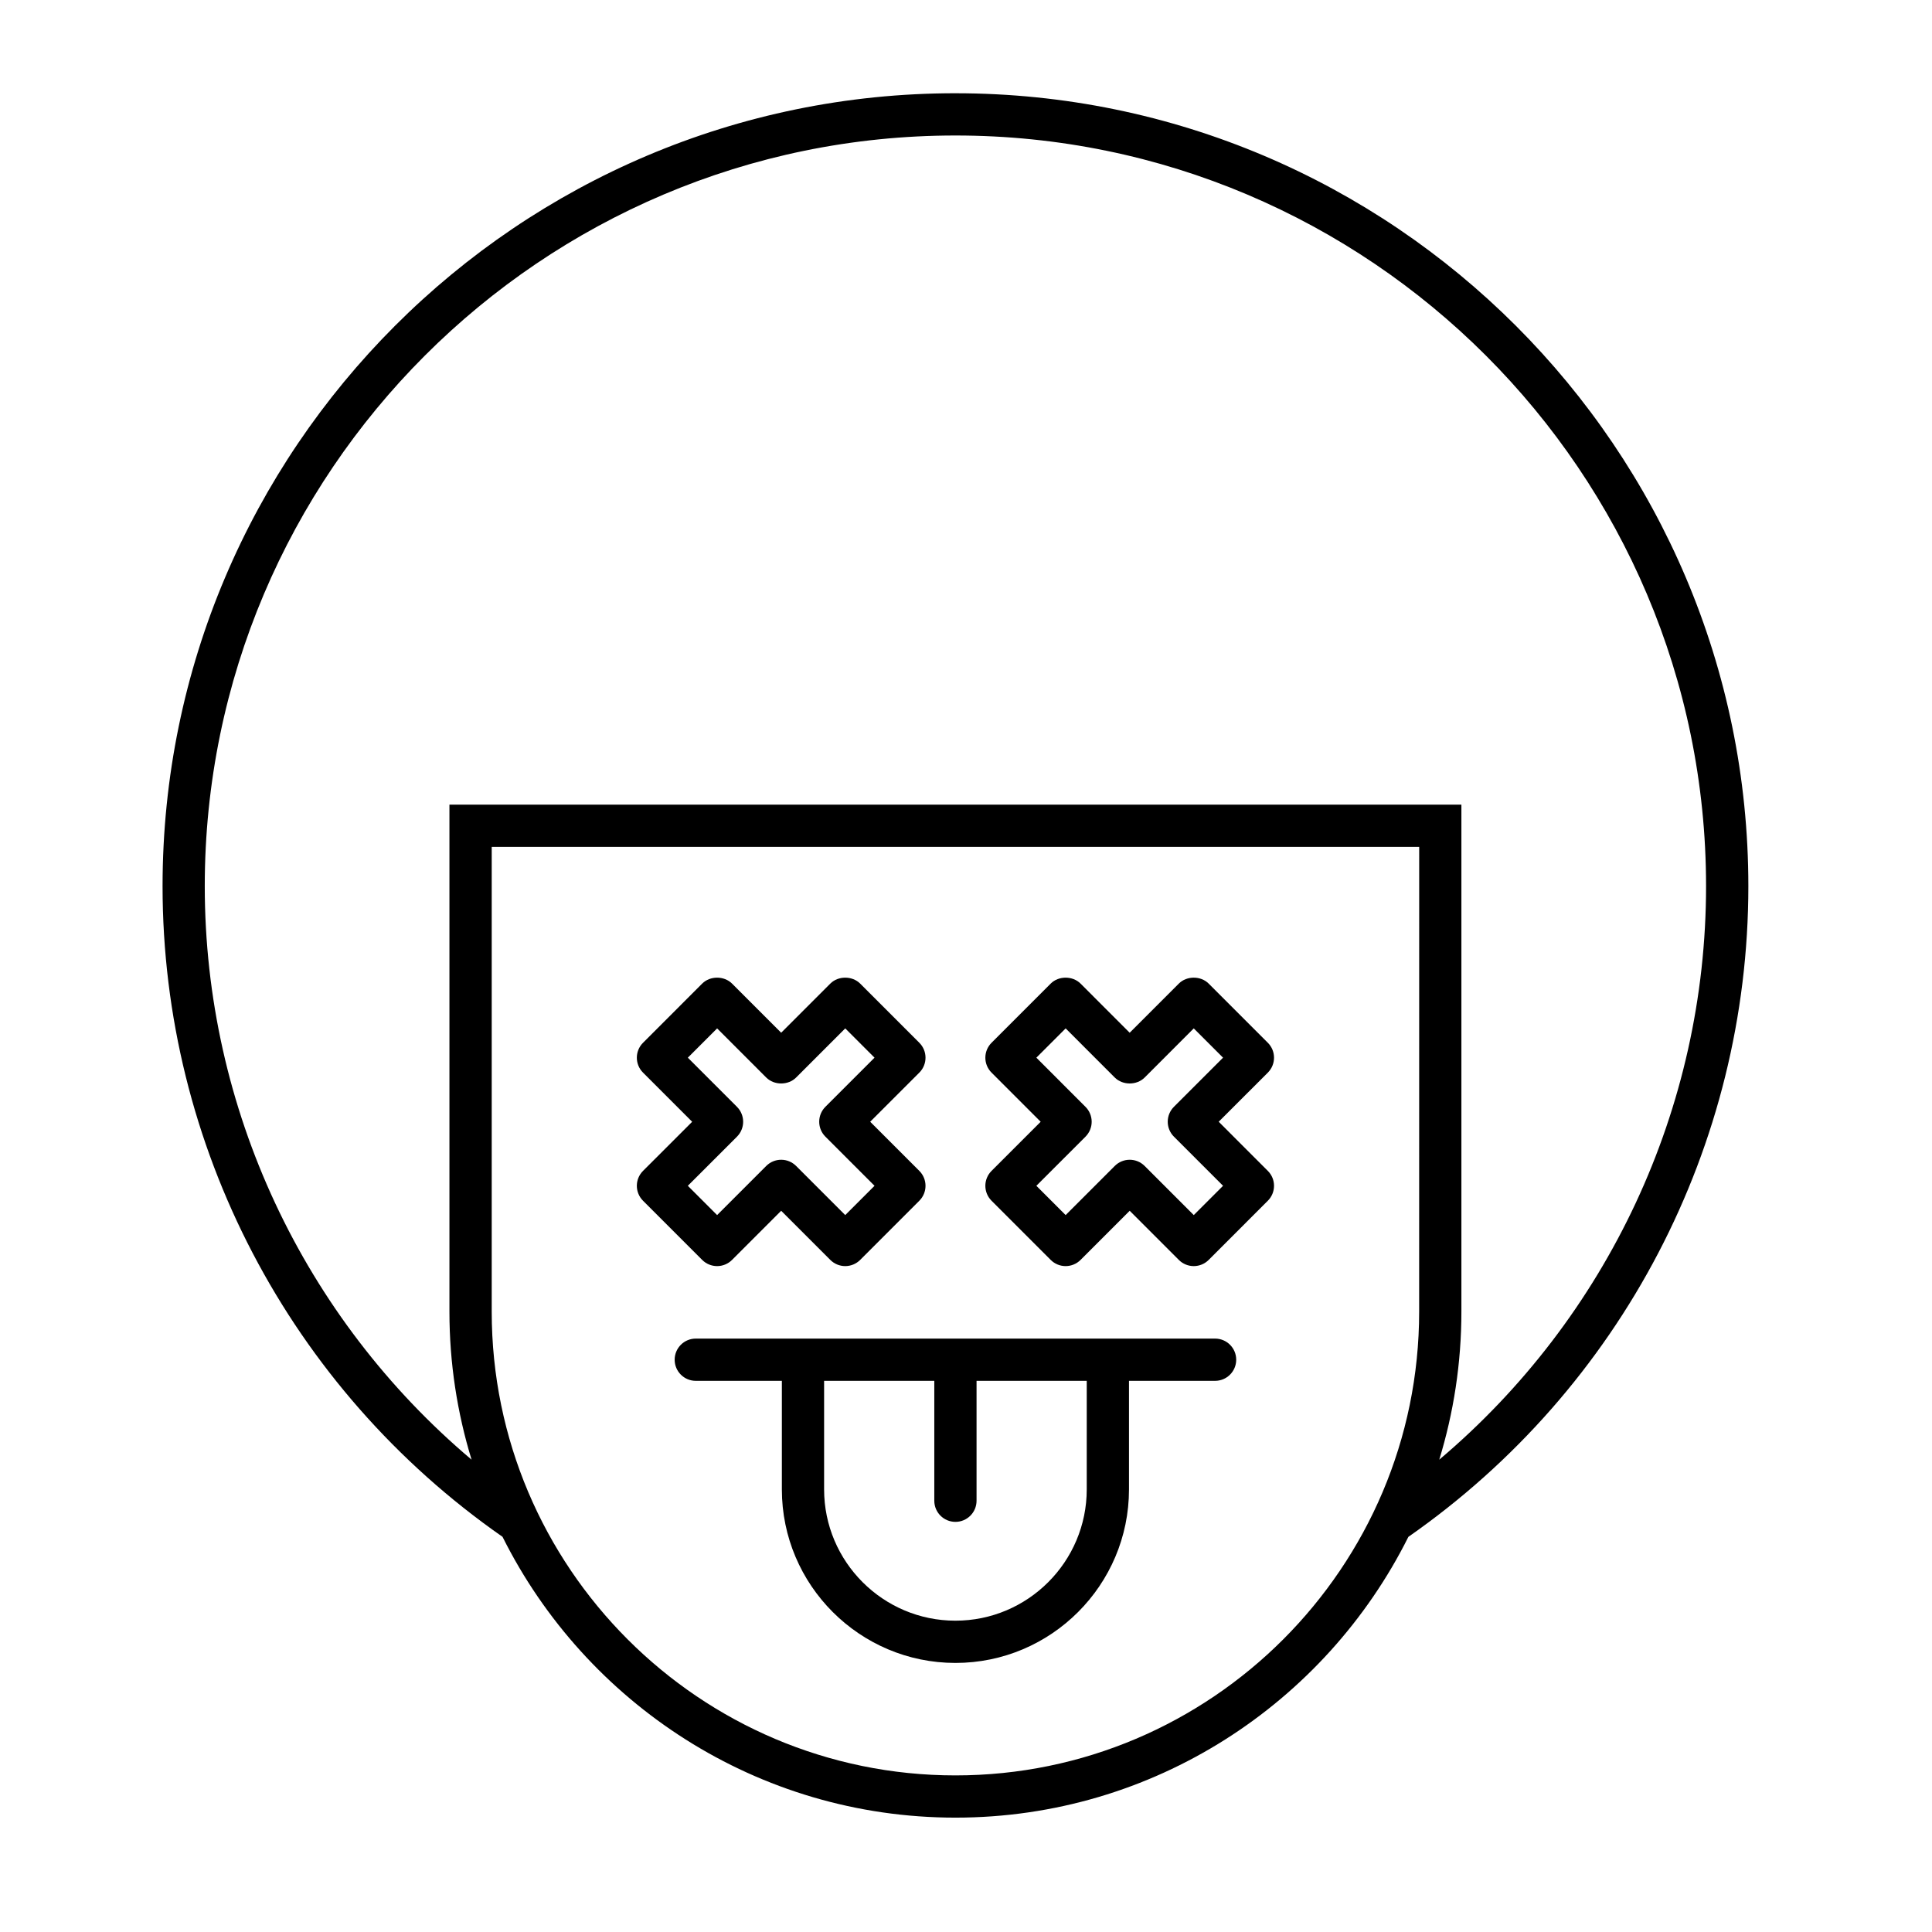
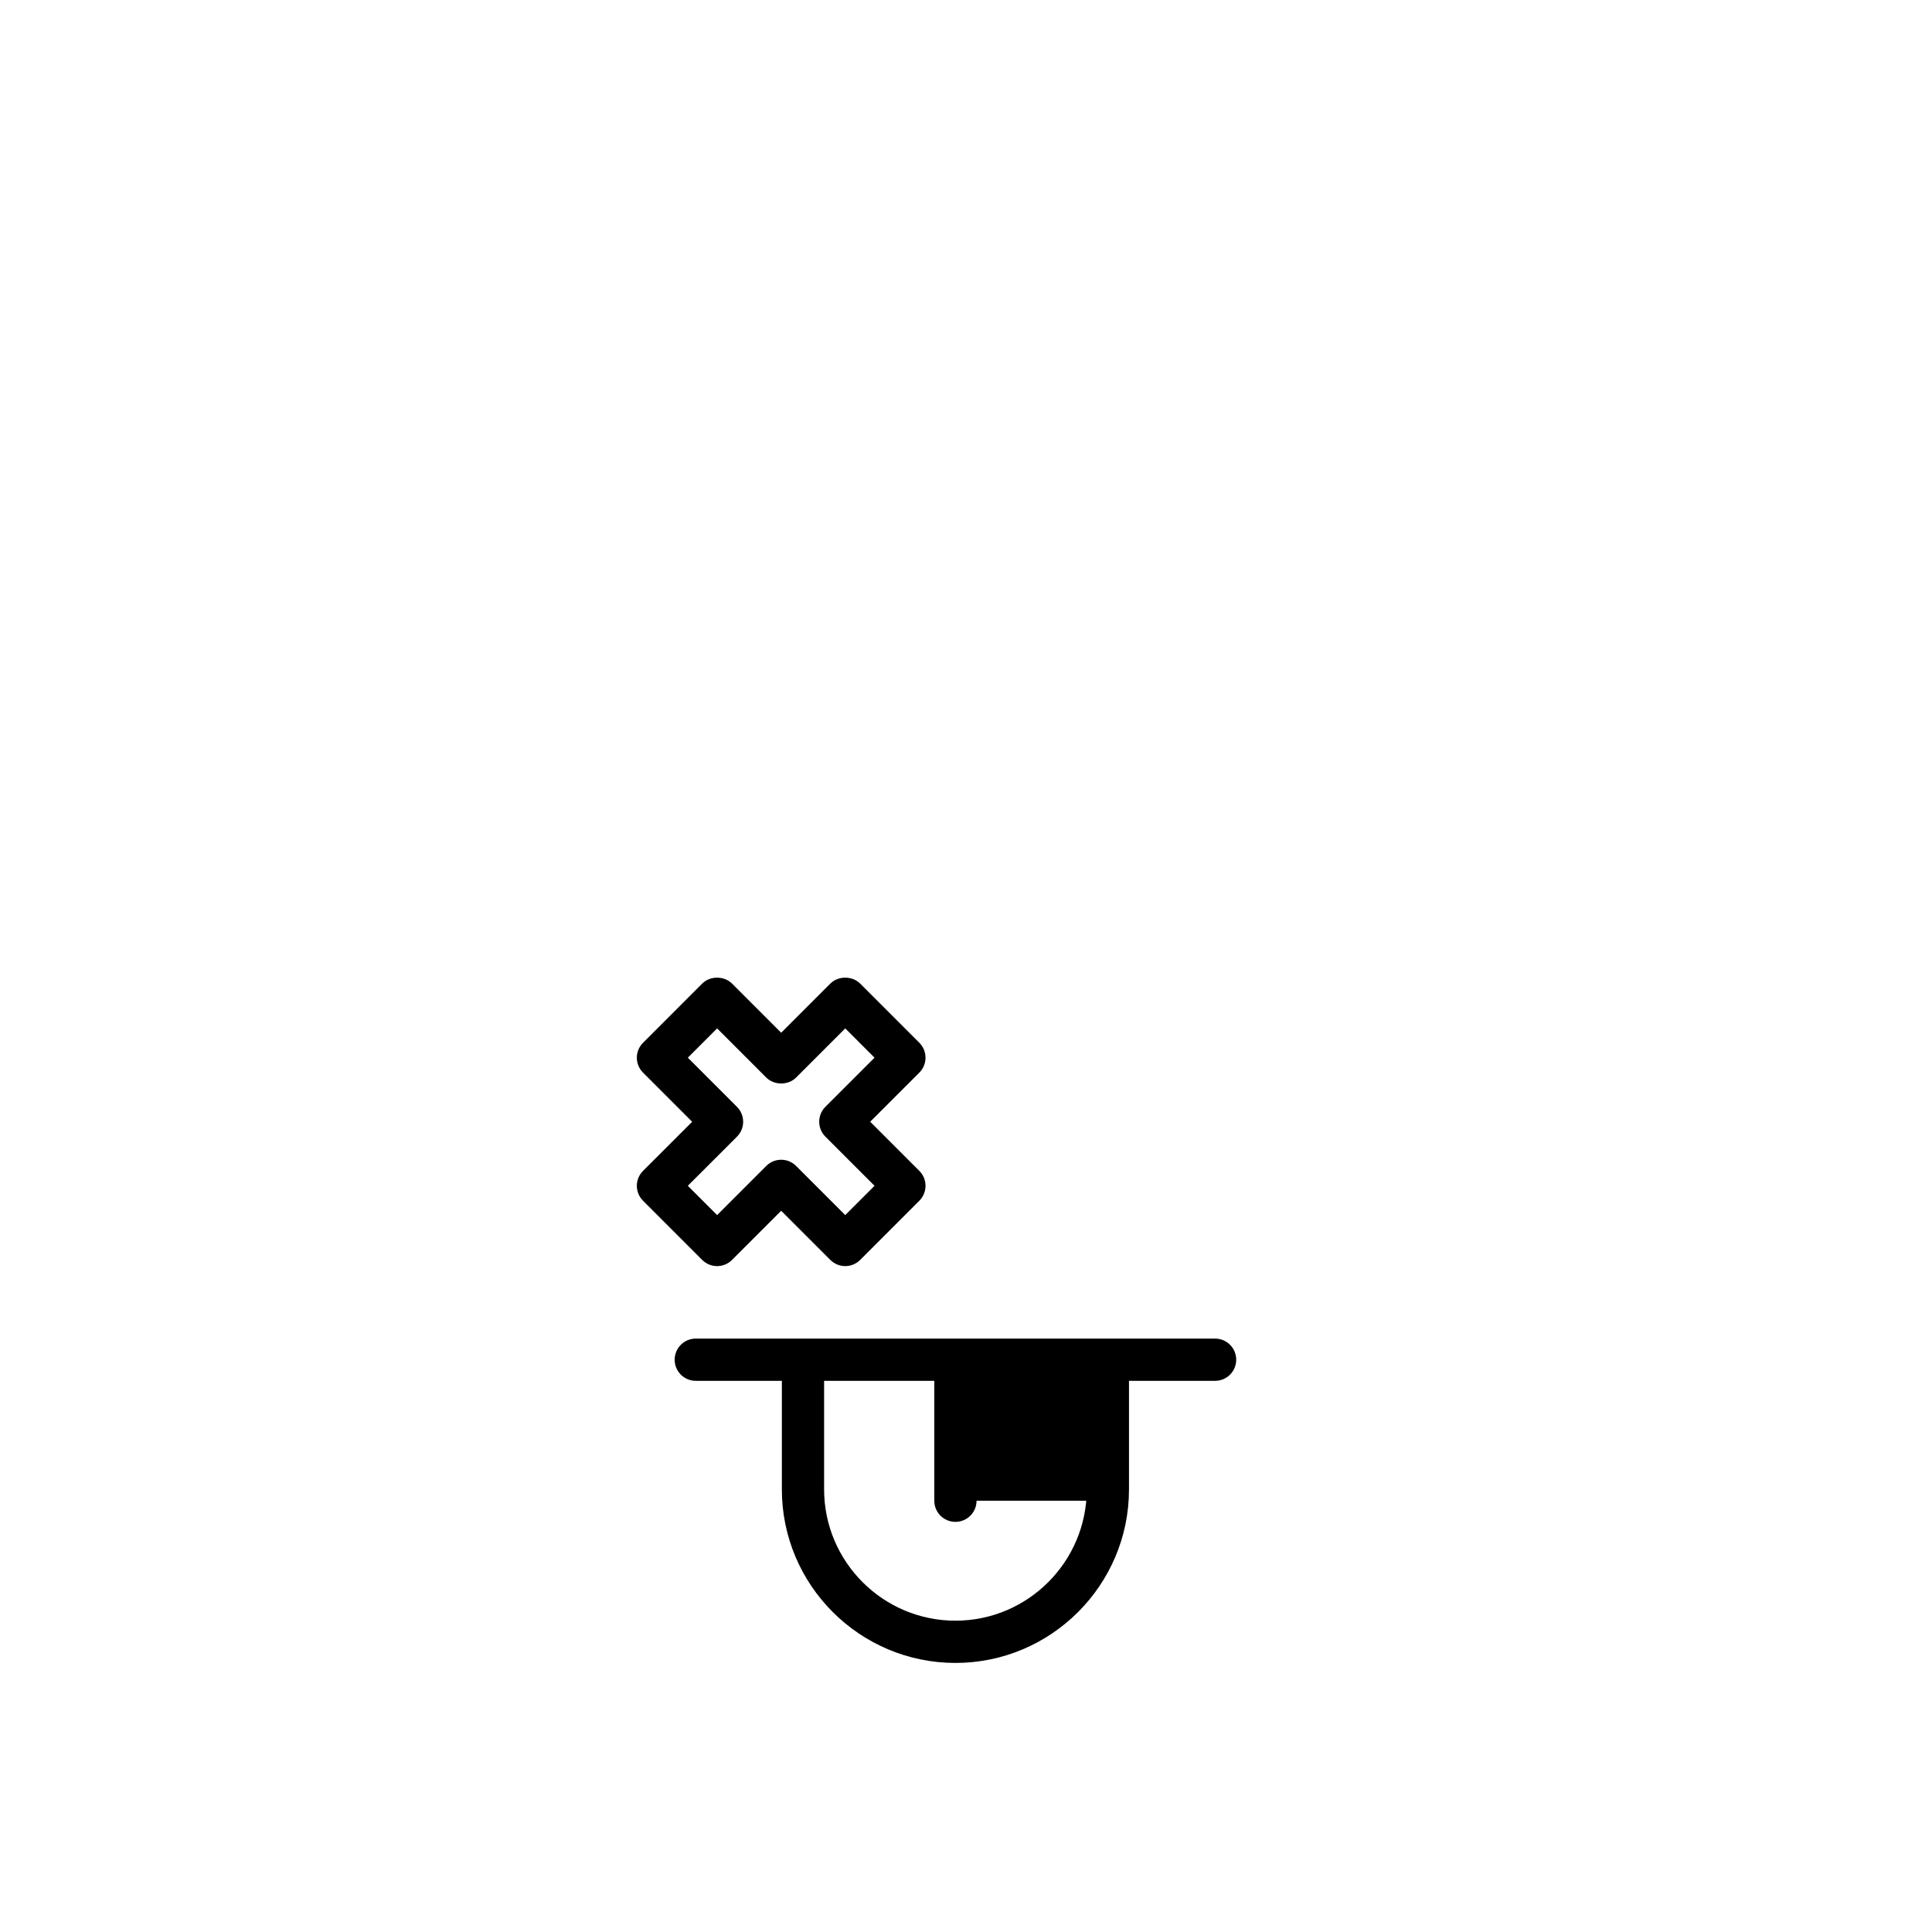
<svg xmlns="http://www.w3.org/2000/svg" fill="#000000" width="800px" height="800px" version="1.1" viewBox="144 144 512 512">
  <g>
-     <path d="m397.2 168.71c-115.86 0-210.12 94.262-210.12 210.13 0 68.77 33.664 133.09 90.094 172.43 21.996 44.066 67.523 74.422 120.03 74.422 52.504 0 98.027-30.352 120.03-74.41 56.43-39.355 90.098-103.67 90.098-172.44 0-115.87-94.262-210.13-210.12-210.13zm122.89 322.89c0 67.766-55.129 122.9-122.89 122.9s-122.89-55.133-122.89-122.9v-123.16h245.79zm5.328 39.23c3.805-12.414 5.867-25.586 5.867-39.23v-134.36h-268.18v134.36c0 13.645 2.062 26.812 5.867 39.227-44.559-37.625-70.707-93.062-70.707-151.99 0-109.7 89.242-198.93 198.93-198.93s198.93 89.238 198.93 198.93c0 58.922-26.148 114.36-70.707 151.99z" />
-     <path d="m466.01 498.74h-137.62c-3.09 0-5.598 2.504-5.598 5.598s2.508 5.598 5.598 5.598h22.812v28.762c0 25.359 20.633 45.996 45.996 45.996s45.996-20.637 45.996-45.996v-28.762h22.816c3.09 0 5.598-2.504 5.598-5.598s-2.508-5.598-5.598-5.598zm-34.012 39.957c0 19.188-15.613 34.801-34.801 34.801s-34.801-15.613-34.801-34.801v-28.762h29.203v31.777c0 3.094 2.508 5.598 5.598 5.598 3.09 0 5.598-2.504 5.598-5.598v-31.777h29.203z" />
+     <path d="m466.01 498.74h-137.62c-3.09 0-5.598 2.504-5.598 5.598s2.508 5.598 5.598 5.598h22.812v28.762c0 25.359 20.633 45.996 45.996 45.996s45.996-20.637 45.996-45.996v-28.762h22.816c3.09 0 5.598-2.504 5.598-5.598s-2.508-5.598-5.598-5.598zm-34.012 39.957c0 19.188-15.613 34.801-34.801 34.801s-34.801-15.613-34.801-34.801v-28.762h29.203v31.777c0 3.094 2.508 5.598 5.598 5.598 3.09 0 5.598-2.504 5.598-5.598h29.203z" />
    <path d="m314.41 462.21 15.676 15.68c1.051 1.051 2.473 1.641 3.957 1.641s2.91-0.59 3.957-1.641l13.02-13.023 13.02 13.023c1.051 1.051 2.473 1.641 3.957 1.641s2.91-0.59 3.957-1.641l15.676-15.68c2.188-2.188 2.188-5.731 0-7.914l-13.02-13.023 13.02-13.016c2.188-2.188 2.188-5.731 0-7.914l-15.676-15.68c-2.098-2.098-5.816-2.098-7.914 0l-13.02 13.023-13.02-13.023c-2.098-2.098-5.816-2.098-7.914 0l-15.676 15.68c-2.188 2.188-2.188 5.731 0 7.914l13.02 13.023-13.02 13.016c-2.188 2.184-2.188 5.727 0 7.914zm24.891-16.977c1.051-1.051 1.641-2.473 1.641-3.957 0-1.48-0.59-2.91-1.641-3.957l-13.02-13.023 7.762-7.762 13.02 13.023c2.098 2.098 5.816 2.098 7.914 0l13.02-13.023 7.762 7.762-13.02 13.016c-1.051 1.051-1.641 2.473-1.641 3.957 0 1.488 0.59 2.91 1.641 3.957l13.02 13.023-7.762 7.762-13.02-13.023c-1.051-1.051-2.473-1.641-3.957-1.641-1.484 0-2.91 0.59-3.957 1.641l-13.02 13.023-7.762-7.762z" />
-     <path d="m406.77 462.21 15.676 15.68c1.051 1.051 2.473 1.641 3.957 1.641 1.484 0 2.91-0.59 3.957-1.641l13.02-13.023 13.02 13.023c1.051 1.051 2.473 1.641 3.957 1.641 1.484 0 2.91-0.59 3.957-1.641l15.676-15.68c2.188-2.188 2.188-5.731 0-7.914l-13.02-13.023 13.02-13.016c2.188-2.188 2.188-5.731 0-7.914l-15.676-15.68c-2.098-2.098-5.816-2.098-7.914 0l-13.02 13.023-13.02-13.023c-2.098-2.098-5.816-2.098-7.914 0l-15.676 15.68c-2.188 2.188-2.188 5.731 0 7.914l13.02 13.023-13.02 13.016c-2.188 2.184-2.188 5.727 0 7.914zm24.895-16.977c1.051-1.051 1.641-2.473 1.641-3.957 0-1.48-0.59-2.91-1.641-3.957l-13.02-13.023 7.762-7.762 13.02 13.023c2.098 2.098 5.816 2.098 7.914 0l13.02-13.023 7.762 7.762-13.02 13.016c-1.051 1.051-1.641 2.473-1.641 3.957 0 1.488 0.59 2.91 1.641 3.957l13.02 13.023-7.762 7.762-13.02-13.023c-1.051-1.051-2.473-1.641-3.957-1.641s-2.91 0.59-3.957 1.641l-13.02 13.023-7.762-7.762z" />
  </g>
</svg>